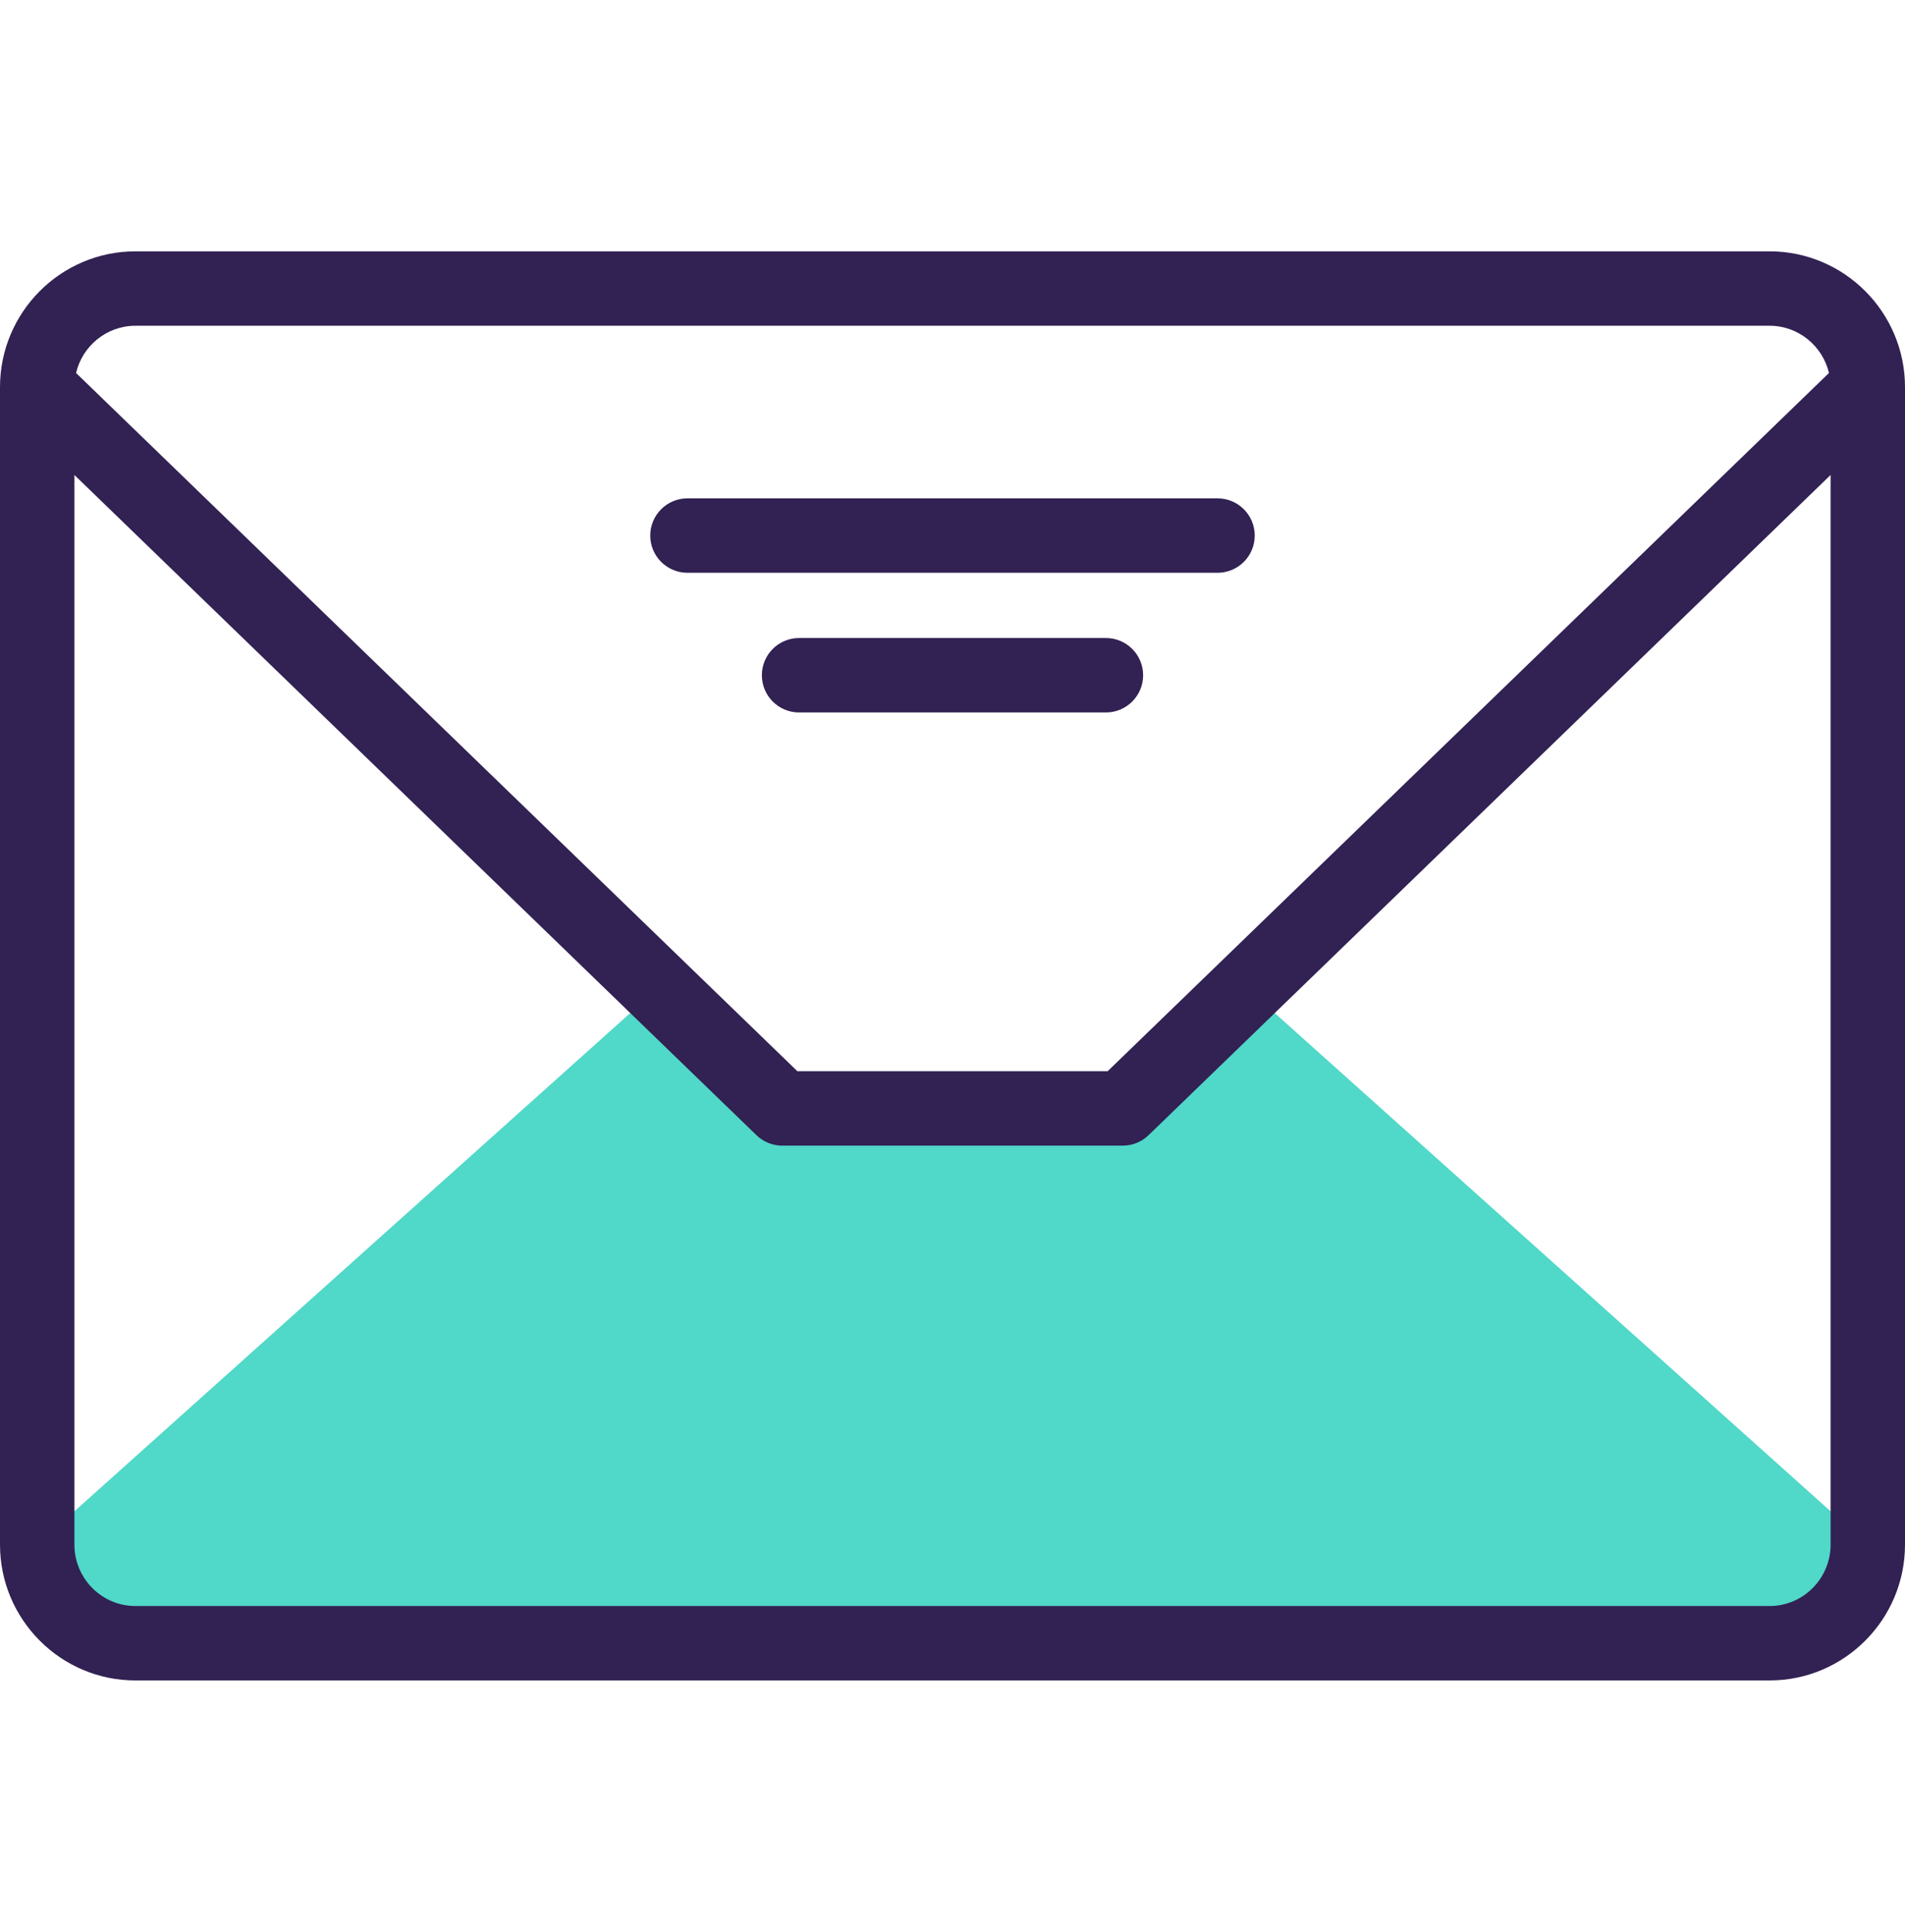
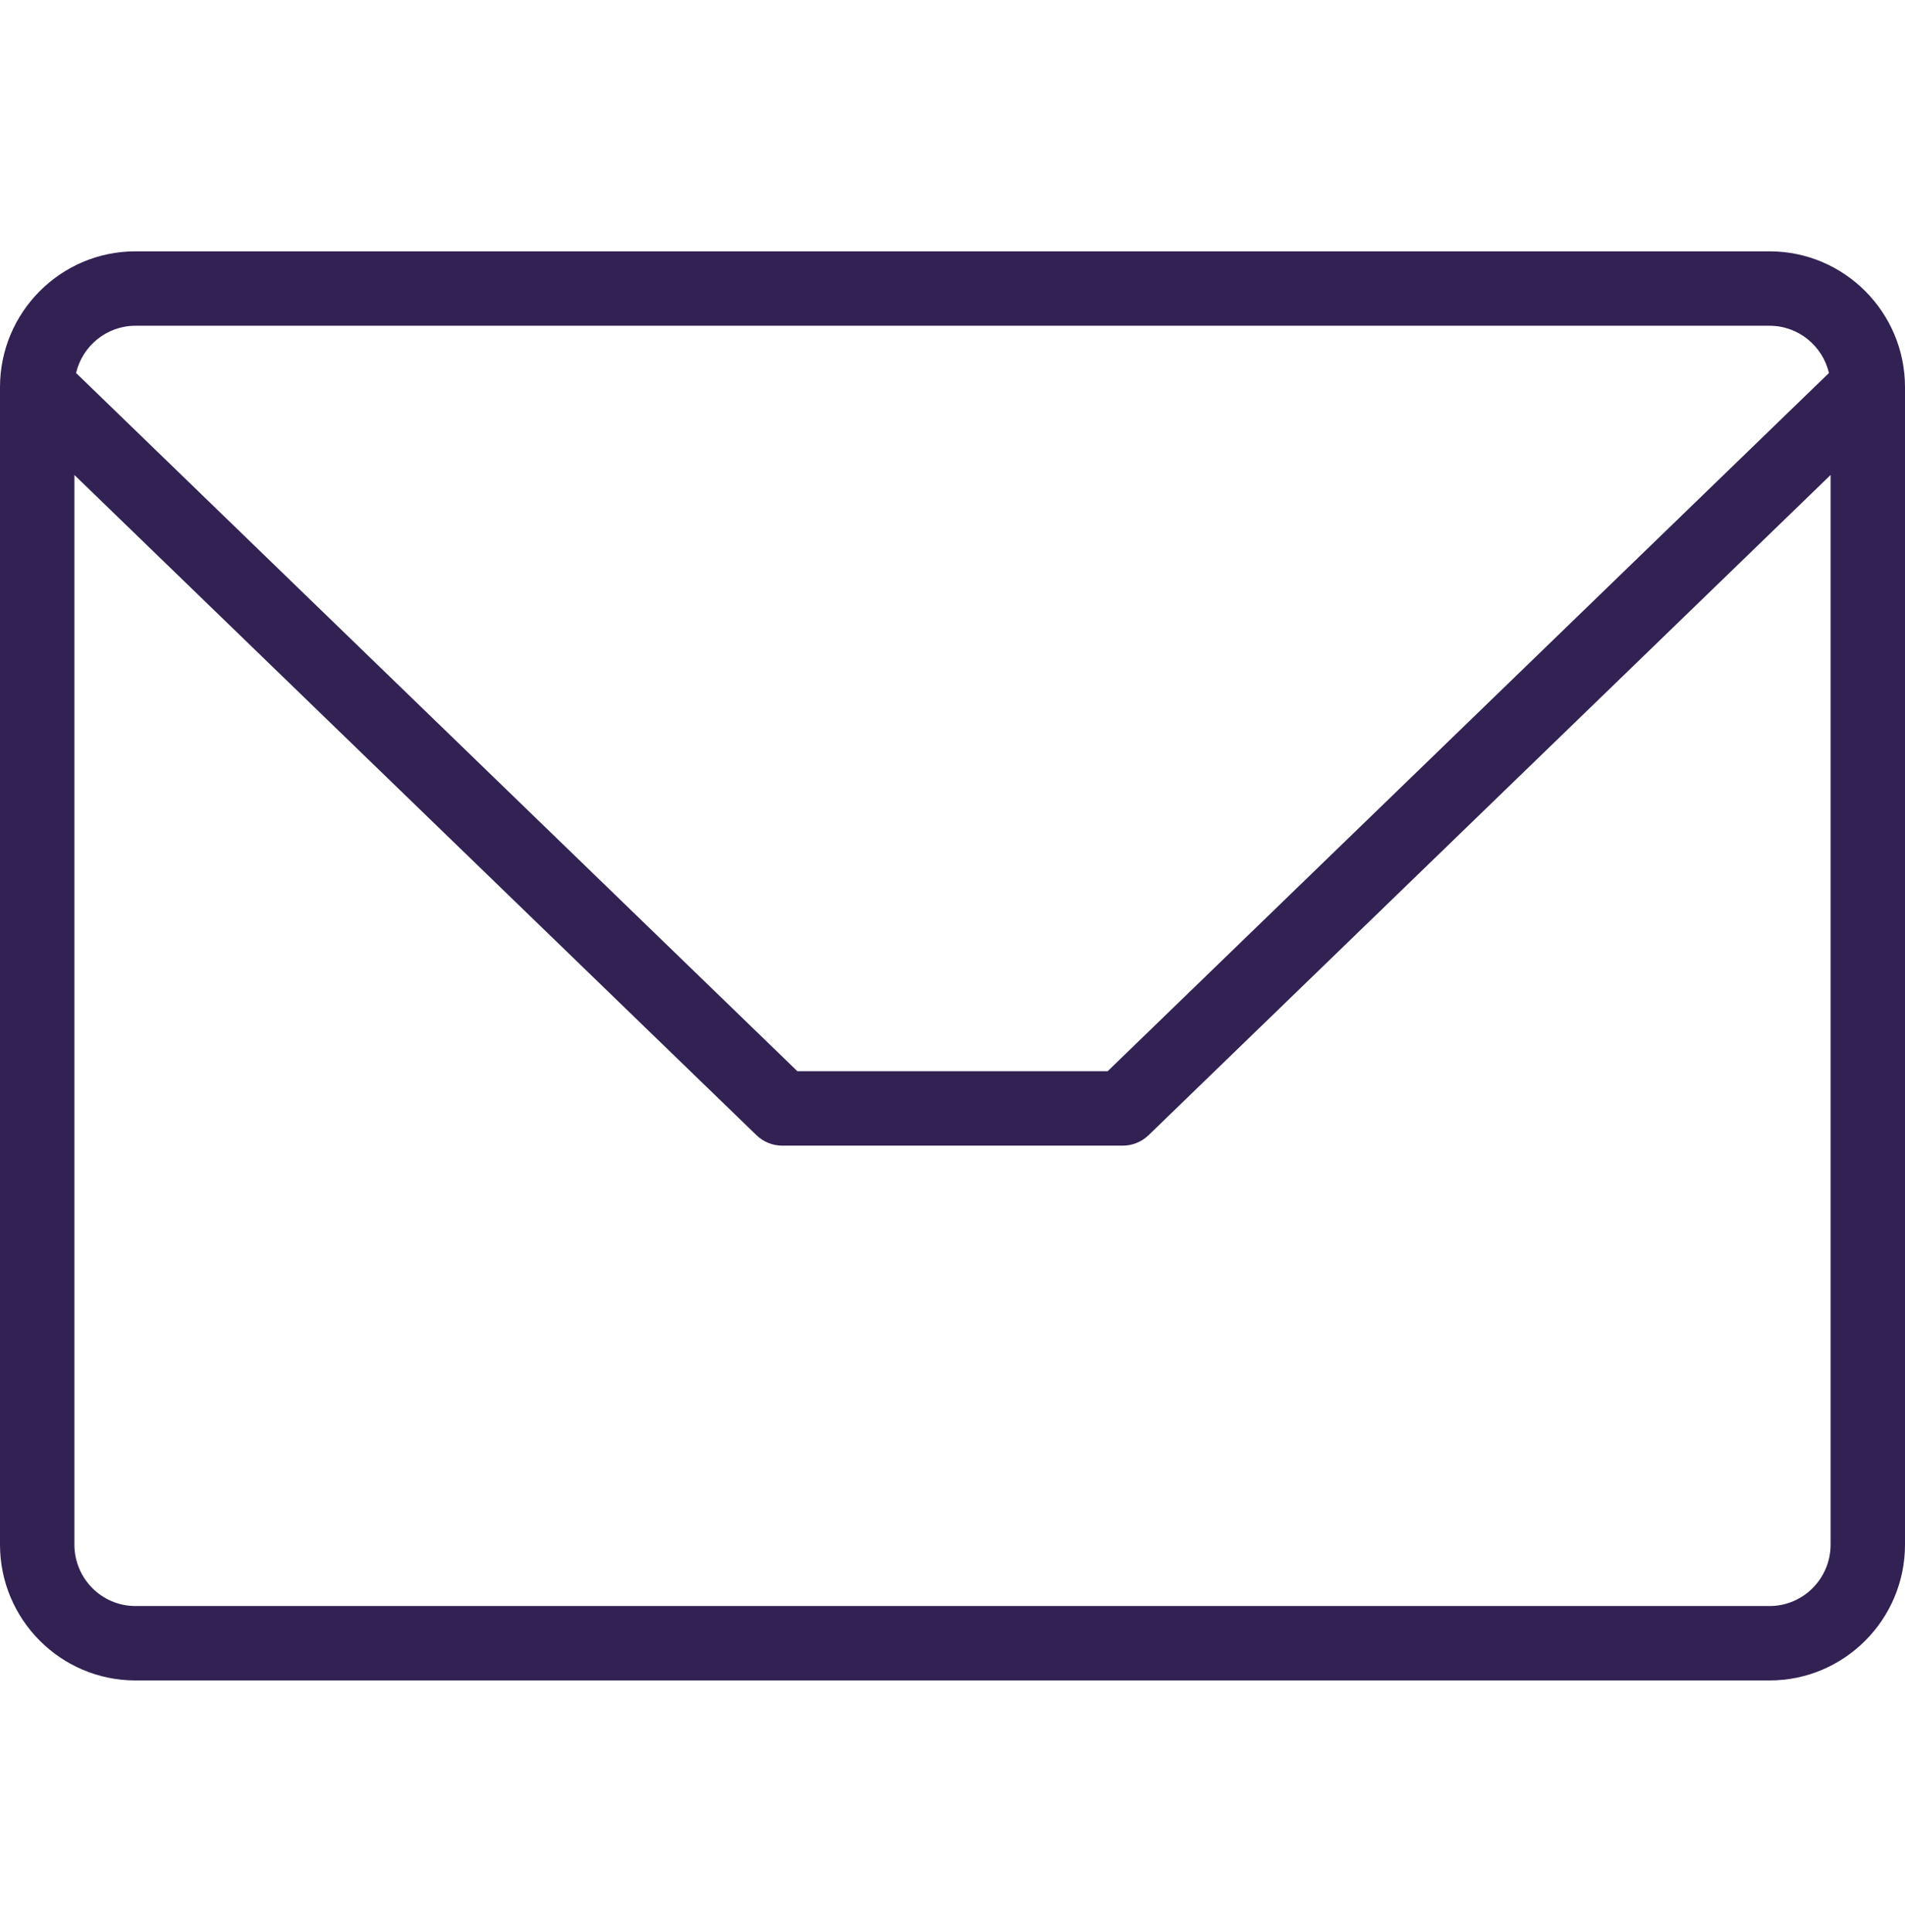
<svg xmlns="http://www.w3.org/2000/svg" width="72" height="73" viewBox="0 0 72 73" fill="none">
-   <path d="M46.967 37.498L42.433 41.887H29.567L25.021 37.487L24.708 37.487L1.406 58.369C1.406 60.427 3.068 62.096 5.117 62.096H66.883C68.932 62.096 70.594 60.427 70.594 58.369L47.303 37.498L46.967 37.498Z" fill="#50D8C8" />
  <path d="M72 14.631C72 11.801 69.705 9.498 66.883 9.498H5.117C2.295 9.498 0 11.801 0 14.631C0 14.636 0 14.64 0 14.645C0 14.649 0 14.654 0 14.658V58.369C0 61.199 2.295 63.502 5.117 63.502H66.883C69.705 63.502 72 61.199 72 58.369V14.658C72 14.654 72 14.649 72 14.645C72 14.64 72 14.636 72 14.631ZM5.117 12.31H66.883C67.971 12.31 68.885 13.073 69.126 14.095L41.864 40.48H30.137L2.875 14.095C3.115 13.073 4.029 12.31 5.117 12.31ZM69.188 58.369C69.188 59.649 68.154 60.69 66.883 60.69H5.117C3.846 60.69 2.812 59.649 2.812 58.369V17.949L28.59 42.897C28.852 43.151 29.203 43.293 29.567 43.293H42.433C42.798 43.293 43.148 43.151 43.411 42.897L69.188 17.949V58.369Z" fill="#322153" />
-   <path d="M46.017 18.832H25.982C25.206 18.832 24.576 19.462 24.576 20.238C24.576 21.015 25.206 21.645 25.982 21.645H46.017C46.794 21.645 47.423 21.015 47.423 20.238C47.423 19.462 46.794 18.832 46.017 18.832Z" fill="#322153" />
-   <path d="M41.798 24.11H30.201C29.424 24.11 28.795 24.74 28.795 25.516C28.795 26.293 29.424 26.923 30.201 26.923H41.798C42.575 26.923 43.205 26.293 43.205 25.516C43.205 24.74 42.575 24.11 41.798 24.11Z" fill="#322153" />
</svg>